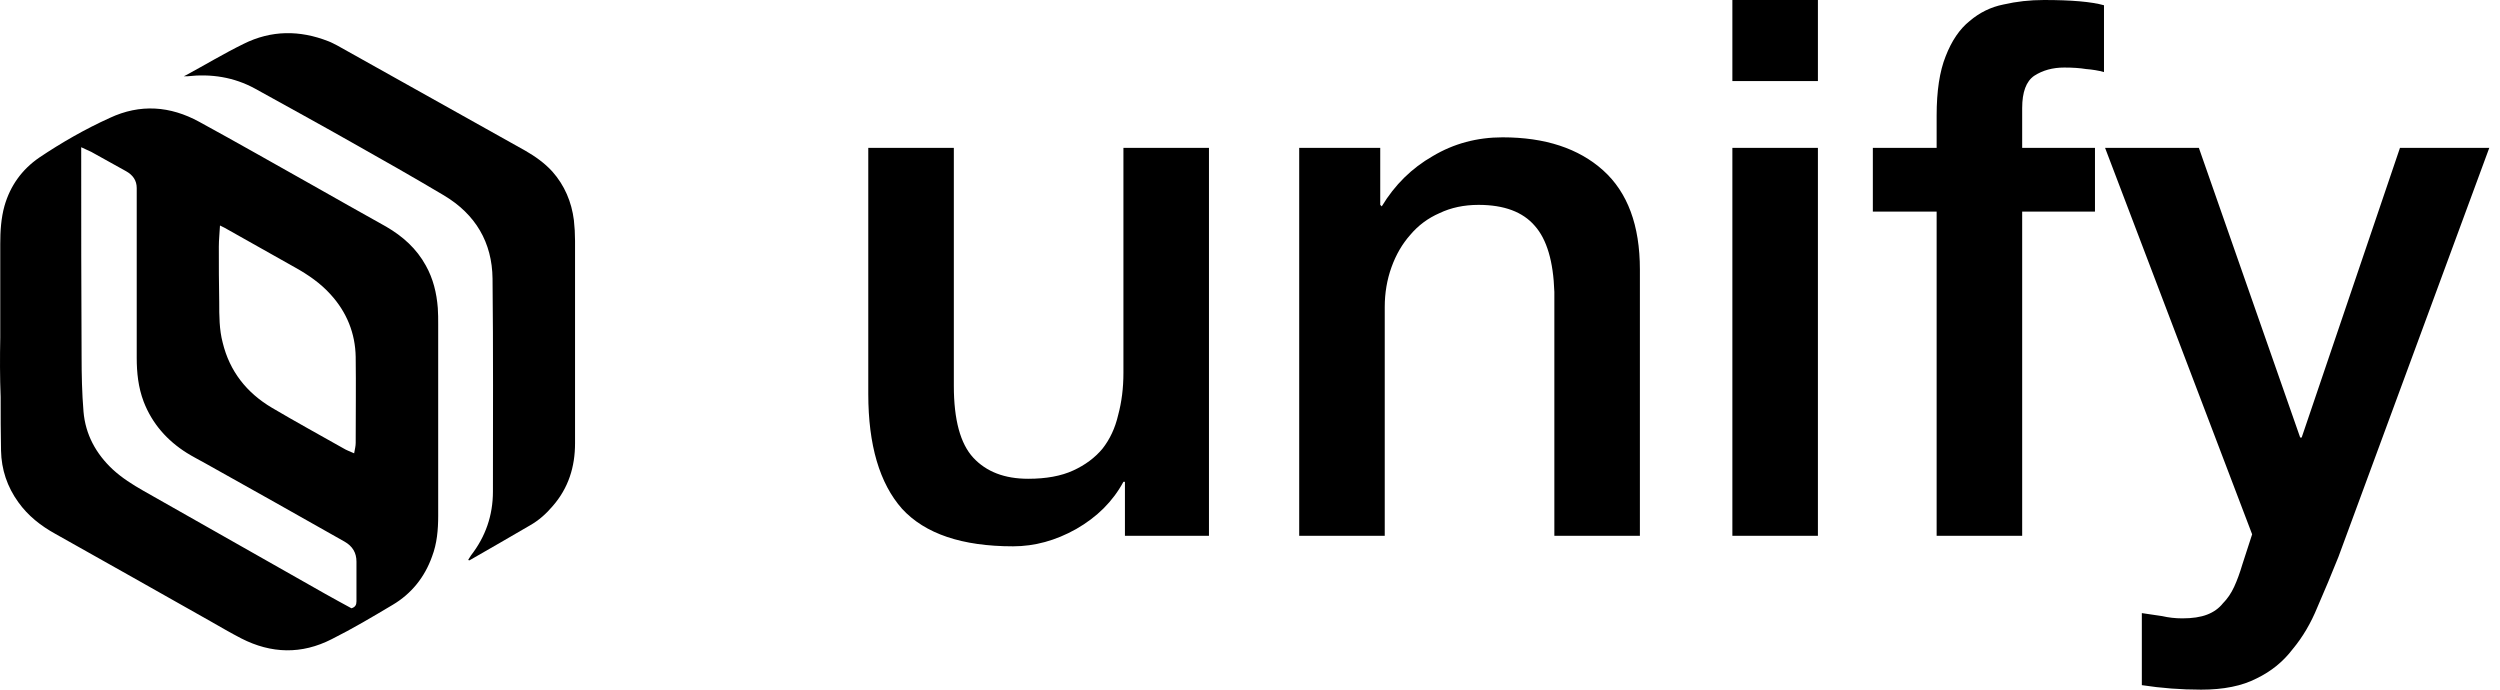
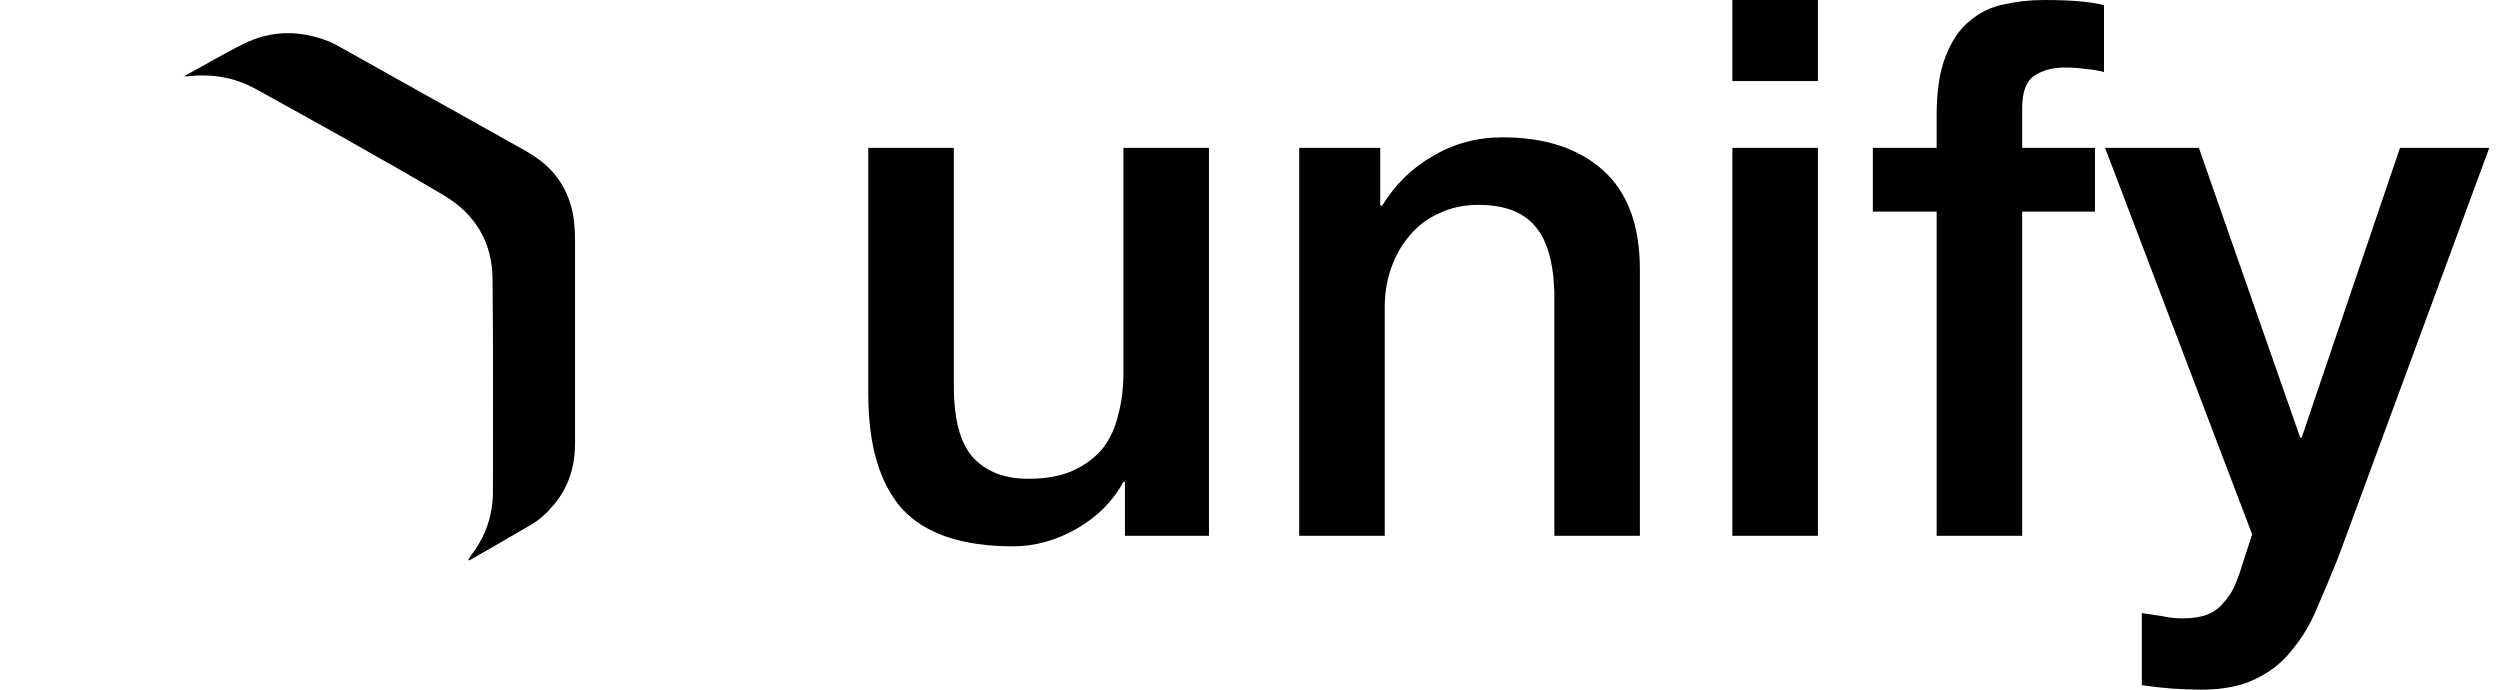
<svg xmlns="http://www.w3.org/2000/svg" width="116" height="32" viewBox="0 0 116 32" fill="none">
-   <path d="M0.012 15.668C0.012 14.219 0.012 12.77 0.012 11.321C0.012 10.731 0.048 10.123 0.209 9.55C0.477 8.62 1.013 7.869 1.818 7.314C2.856 6.617 3.947 5.991 5.092 5.472C6.505 4.81 7.9 4.917 9.242 5.651C11.012 6.617 12.765 7.618 14.518 8.602C15.645 9.246 16.772 9.872 17.917 10.516C18.686 10.963 19.33 11.536 19.759 12.323C20.099 12.931 20.26 13.593 20.314 14.29C20.332 14.541 20.332 14.809 20.332 15.059C20.332 18.011 20.332 20.962 20.332 23.931C20.332 24.576 20.278 25.219 20.045 25.828C19.706 26.776 19.097 27.545 18.221 28.064C17.291 28.618 16.361 29.172 15.395 29.655C13.999 30.371 12.586 30.335 11.191 29.62C10.708 29.369 10.243 29.101 9.778 28.833C7.381 27.473 4.984 26.132 2.57 24.772C1.89 24.397 1.3 23.931 0.852 23.305C0.334 22.59 0.065 21.785 0.048 20.909C0.03 20.086 0.03 19.263 0.03 18.422C-0.006 17.51 -0.006 16.58 0.012 15.668ZM16.307 28.224C16.486 28.171 16.54 28.064 16.54 27.902C16.54 27.294 16.54 26.668 16.54 26.06C16.54 25.649 16.361 25.345 15.985 25.13C13.838 23.914 11.674 22.697 9.528 21.499C9.242 21.338 8.955 21.195 8.669 21.016C7.757 20.444 7.059 19.657 6.666 18.637C6.415 17.975 6.344 17.295 6.344 16.598C6.344 14.255 6.344 11.893 6.344 9.55C6.344 9.282 6.344 9.014 6.344 8.727C6.344 8.37 6.165 8.119 5.843 7.94C5.306 7.636 4.77 7.35 4.233 7.046C4.09 6.974 3.947 6.921 3.768 6.831C3.768 6.974 3.768 7.082 3.768 7.189C3.768 10.302 3.768 13.414 3.786 16.526C3.786 17.385 3.804 18.243 3.875 19.102C3.965 20.157 4.448 21.052 5.235 21.785C5.664 22.179 6.147 22.483 6.648 22.769C9.456 24.361 12.264 25.953 15.073 27.545C15.484 27.777 15.913 28.01 16.307 28.224ZM16.432 21.034C16.468 20.837 16.504 20.694 16.504 20.551C16.504 19.227 16.522 17.904 16.504 16.562C16.486 15.471 16.092 14.487 15.341 13.664C14.876 13.146 14.304 12.752 13.695 12.412C12.604 11.804 11.513 11.178 10.422 10.57C10.368 10.534 10.297 10.516 10.207 10.463C10.19 10.82 10.154 11.124 10.154 11.446C10.154 12.305 10.154 13.163 10.172 14.022C10.172 14.648 10.172 15.292 10.333 15.9C10.655 17.224 11.442 18.226 12.622 18.923C13.713 19.567 14.822 20.175 15.931 20.801C16.074 20.891 16.235 20.944 16.432 21.034Z" fill="black" />
  <path d="M8.526 3.54C8.562 3.522 8.598 3.504 8.634 3.487C9.528 3.004 10.387 2.485 11.299 2.038C12.587 1.394 13.91 1.394 15.234 1.913C15.377 1.966 15.502 2.038 15.646 2.109C18.561 3.737 21.459 5.365 24.374 6.992C24.84 7.261 25.269 7.565 25.627 7.958C26.199 8.602 26.521 9.371 26.628 10.212C26.664 10.534 26.682 10.856 26.682 11.178C26.682 14.308 26.682 17.439 26.682 20.569C26.682 21.66 26.378 22.644 25.644 23.484C25.34 23.842 25 24.146 24.589 24.379C23.677 24.915 22.765 25.434 21.834 25.971C21.817 25.989 21.781 25.989 21.763 26.006C21.745 25.989 21.745 25.989 21.727 25.971C21.763 25.899 21.817 25.846 21.852 25.774C22.532 24.898 22.872 23.914 22.872 22.805C22.872 19.514 22.89 16.222 22.854 12.931C22.836 11.25 22.067 9.944 20.6 9.067C19.187 8.227 17.738 7.404 16.307 6.599C14.823 5.758 13.32 4.935 11.835 4.113C10.852 3.576 9.796 3.415 8.687 3.54" fill="black" />
  <path d="M56.096 24.862H52.197V22.355H52.127C51.639 23.26 50.908 23.991 49.933 24.548C48.982 25.082 48.007 25.349 47.008 25.349C44.641 25.349 42.923 24.769 41.855 23.608C40.81 22.424 40.288 20.648 40.288 18.281V6.86H44.258V17.898C44.258 19.476 44.559 20.59 45.163 21.24C45.767 21.89 46.614 22.215 47.705 22.215C48.541 22.215 49.237 22.088 49.794 21.832C50.351 21.577 50.804 21.24 51.152 20.823C51.5 20.381 51.744 19.859 51.883 19.256C52.046 18.652 52.127 18.002 52.127 17.306V6.86H56.096V24.862ZM60.283 6.86H64.043V9.506L64.113 9.576C64.716 8.577 65.506 7.8 66.481 7.243C67.456 6.662 68.535 6.372 69.719 6.372C71.692 6.372 73.247 6.883 74.385 7.904C75.522 8.926 76.091 10.458 76.091 12.501V24.862H72.122V13.545C72.075 12.129 71.773 11.108 71.216 10.481C70.659 9.831 69.789 9.506 68.605 9.506C67.931 9.506 67.328 9.634 66.794 9.889C66.26 10.121 65.807 10.458 65.436 10.899C65.065 11.317 64.774 11.816 64.566 12.396C64.357 12.976 64.252 13.592 64.252 14.242V24.862H60.283V6.86ZM80.382 0H84.351V3.761H80.382V0ZM80.382 6.86H84.351V24.862H80.382V6.86ZM86.9 6.86H89.86V5.362C89.86 4.225 89.999 3.308 90.278 2.612C90.557 1.892 90.928 1.346 91.392 0.975C91.856 0.58 92.379 0.325 92.959 0.209C93.562 0.07 94.189 0 94.84 0C96.116 0 97.045 0.081 97.625 0.244V3.343C97.37 3.273 97.091 3.227 96.789 3.203C96.511 3.157 96.174 3.134 95.78 3.134C95.246 3.134 94.781 3.261 94.387 3.517C94.015 3.772 93.829 4.271 93.829 5.014V6.86H97.207V9.819H93.829V24.862H89.86V9.819H86.9V6.86ZM97.675 6.86H102.027L106.728 20.3H106.798L111.359 6.86H115.503L108.504 25.837C108.179 26.649 107.854 27.427 107.529 28.17C107.227 28.913 106.844 29.562 106.38 30.12C105.939 30.7 105.382 31.153 104.708 31.478C104.035 31.826 103.176 32 102.132 32C101.203 32 100.286 31.93 99.381 31.791V28.448C99.706 28.495 100.019 28.541 100.321 28.587C100.623 28.657 100.936 28.692 101.261 28.692C101.726 28.692 102.109 28.634 102.41 28.518C102.712 28.402 102.956 28.228 103.141 27.996C103.35 27.787 103.525 27.531 103.664 27.23C103.803 26.928 103.931 26.579 104.047 26.185L104.499 24.792L97.675 6.86Z" fill="black" />
</svg>